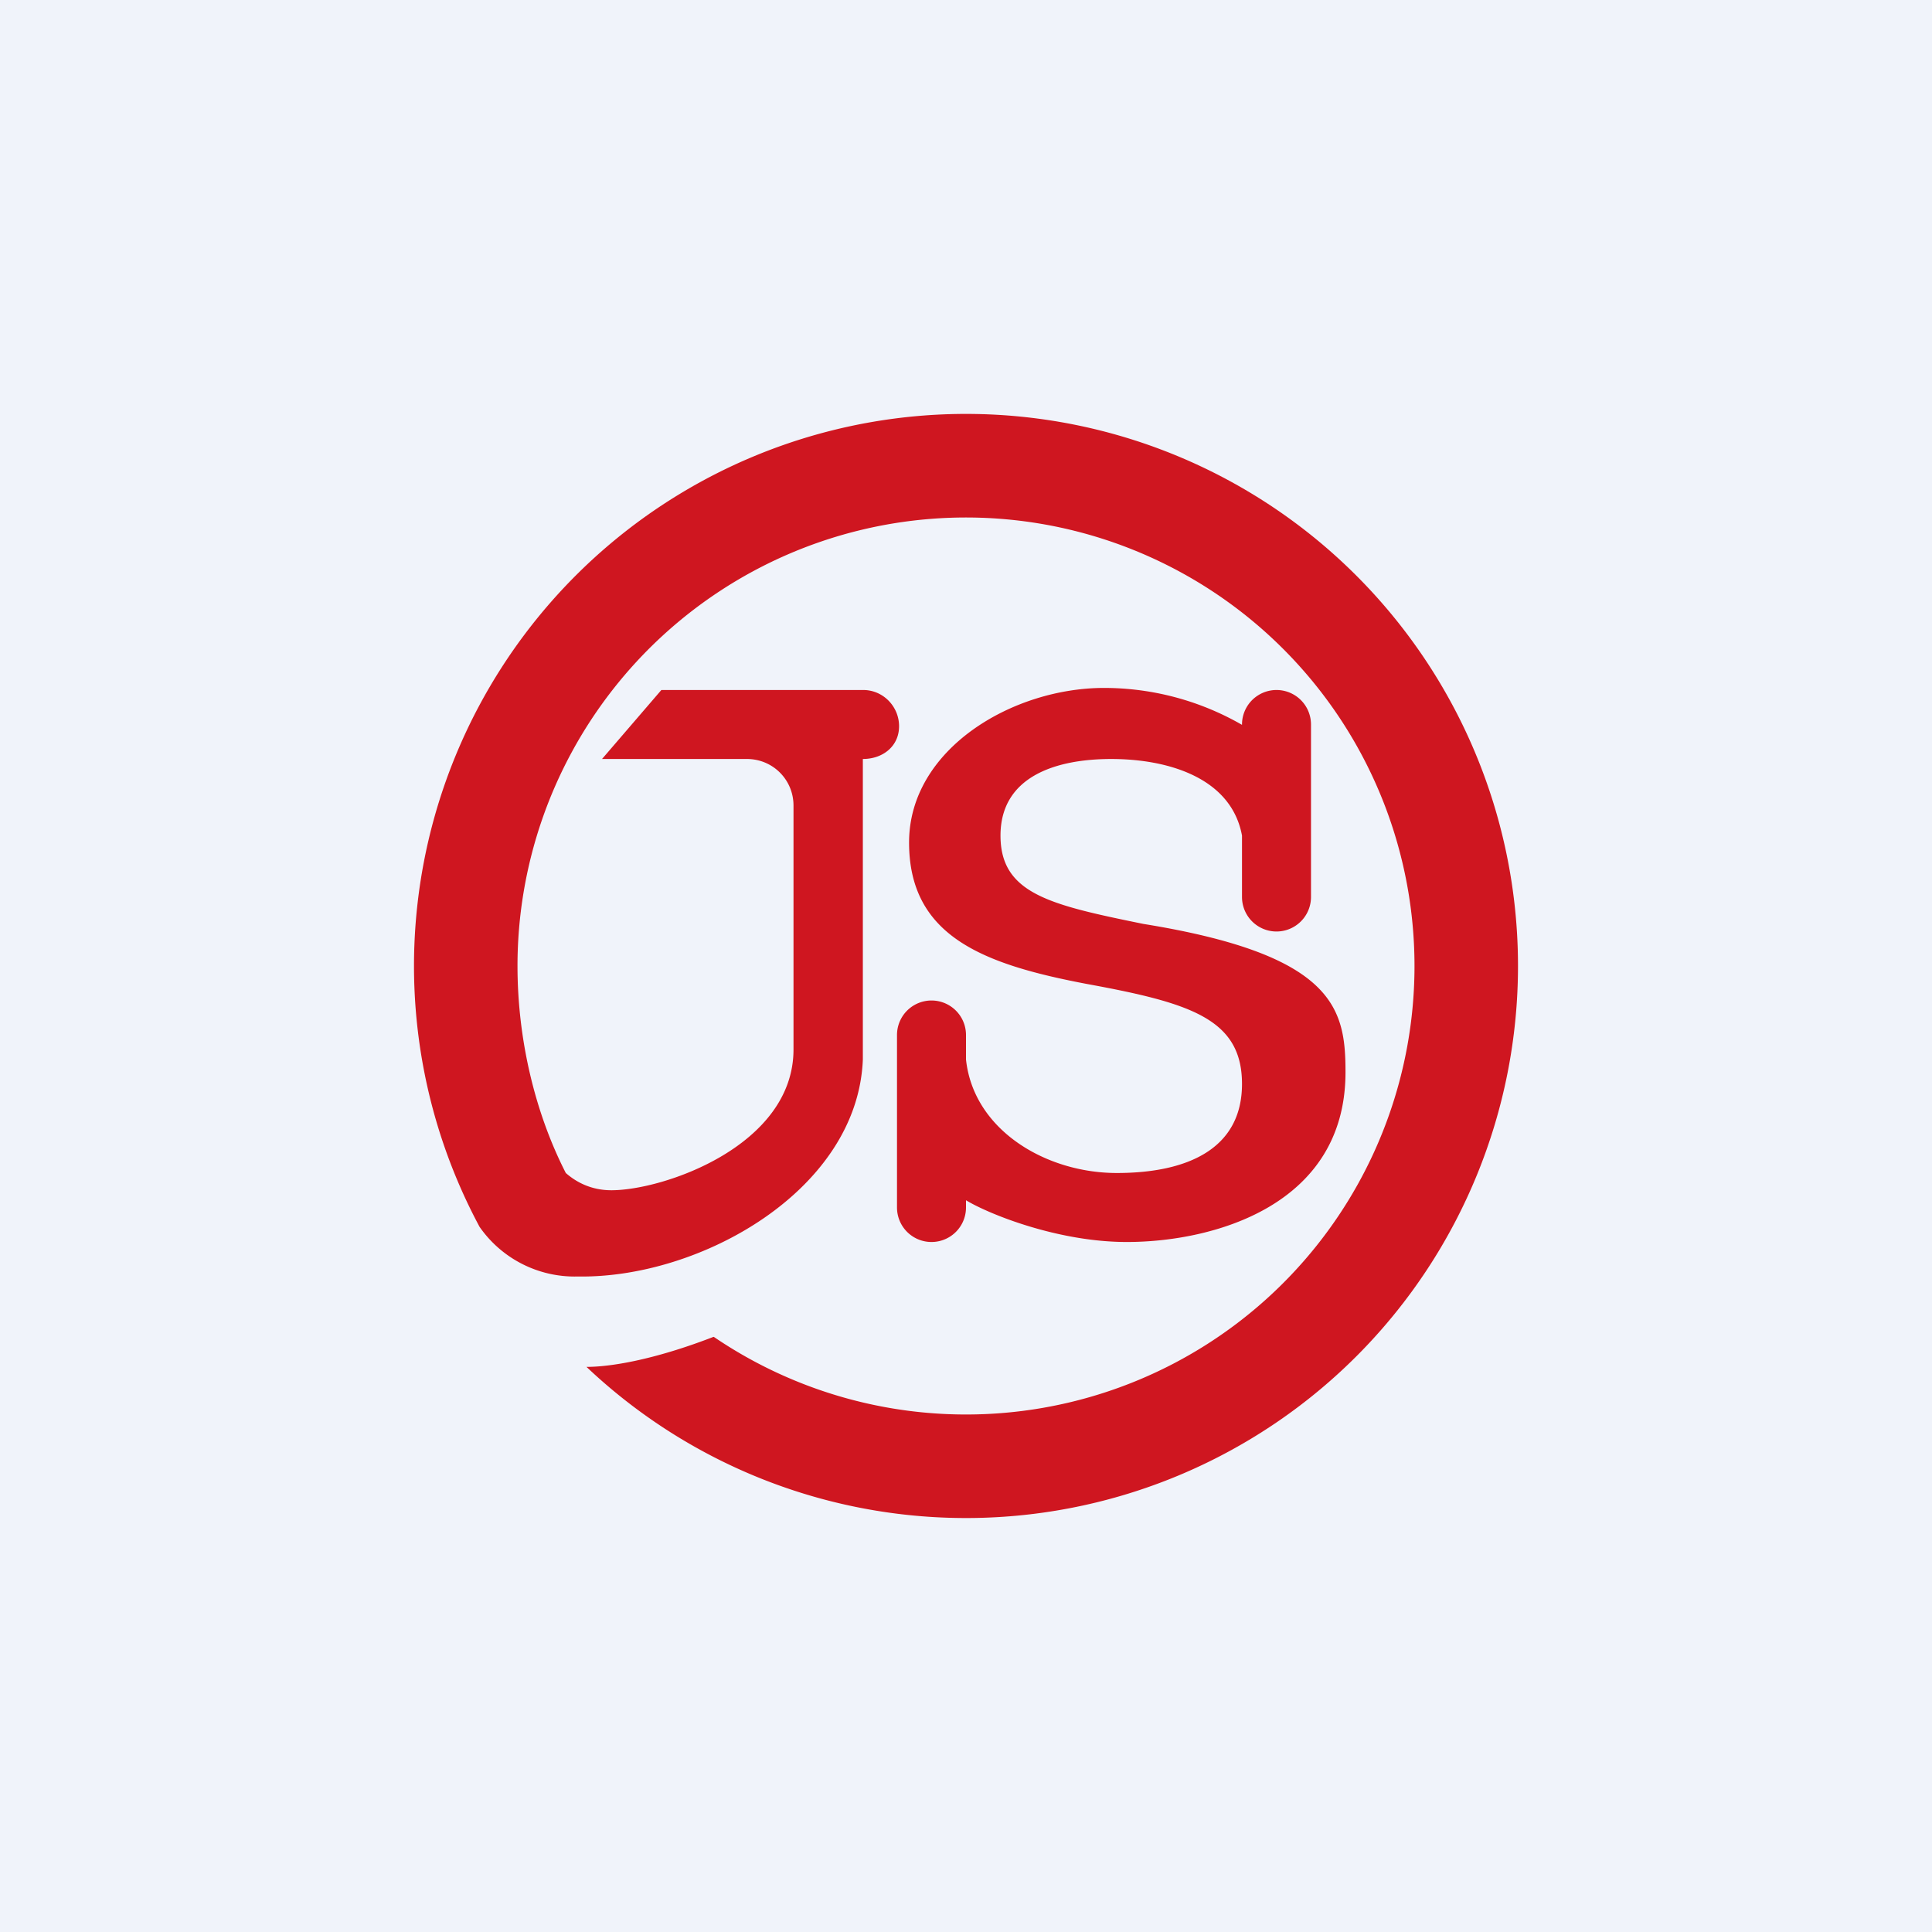
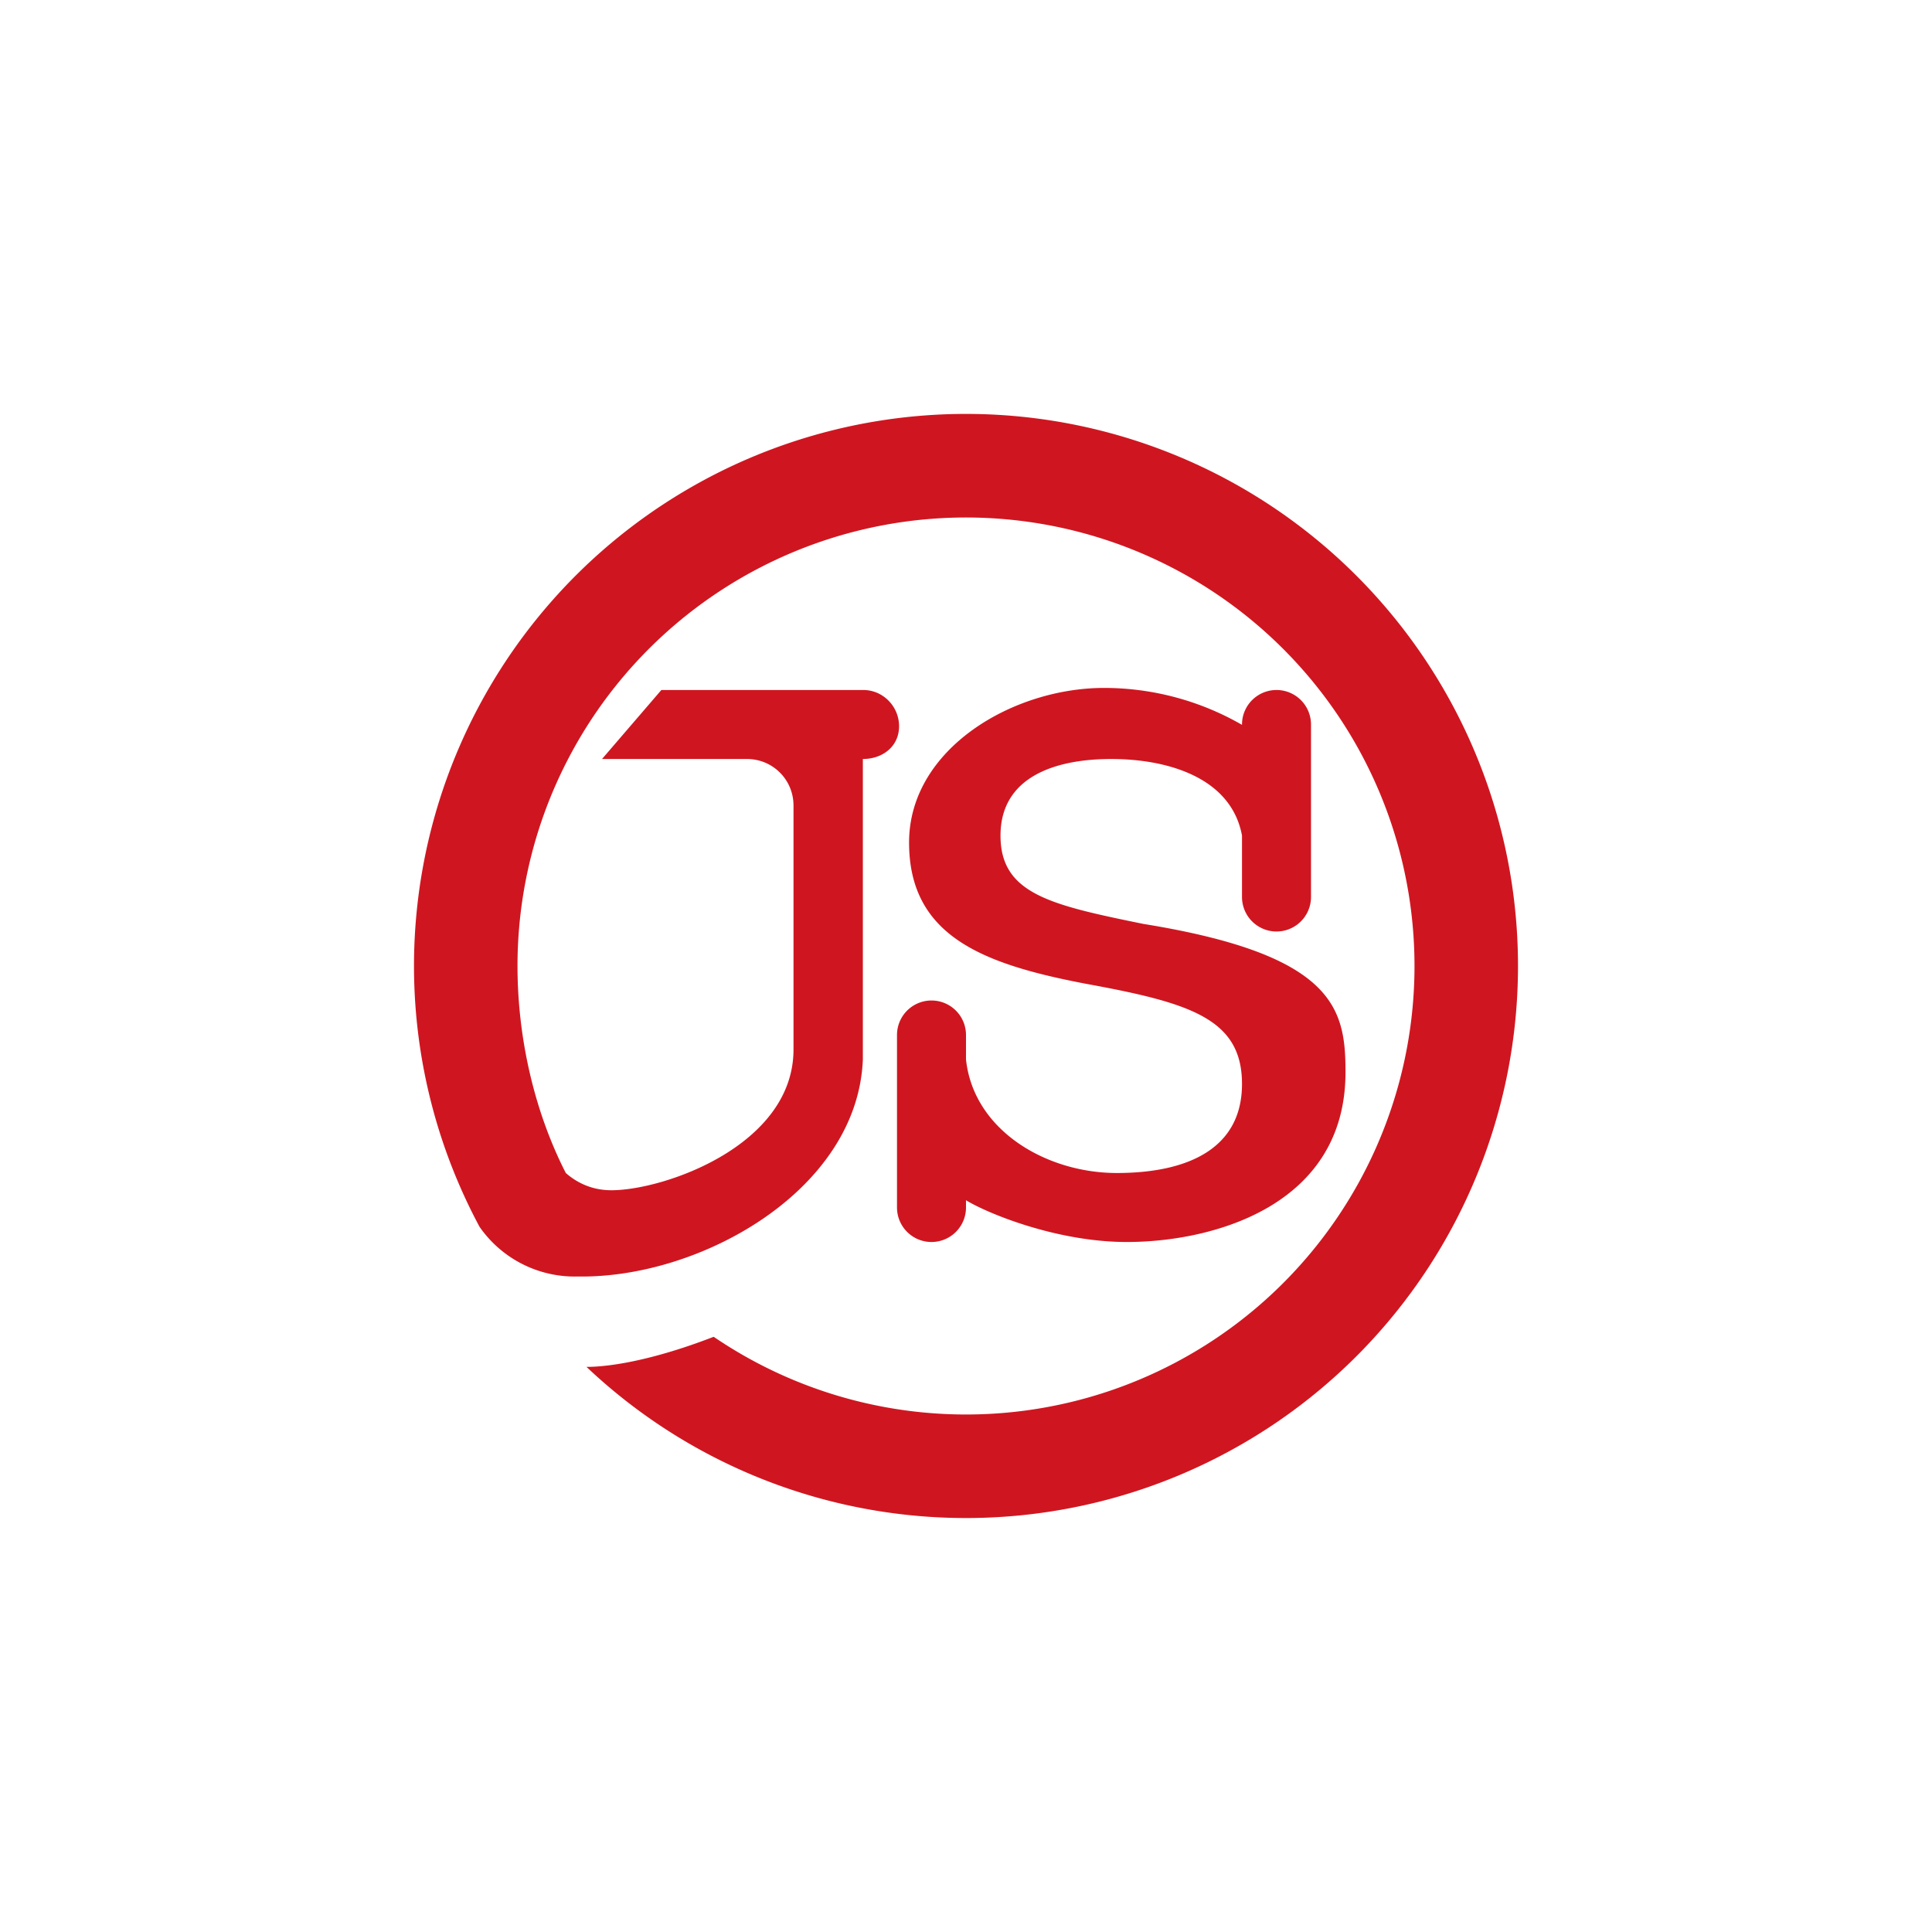
<svg xmlns="http://www.w3.org/2000/svg" width="56" height="56" viewBox="0 0 56 56">
-   <path fill="#F0F3FA" d="M0 0h56v56H0z" />
  <path d="M44 28a16 16 0 0 1-27 11.62c.67 0 1.92-.19 3.68-.87h.01A13 13 0 1 0 15 28c0 2.11.5 4.24 1.4 6 .33.29.77.5 1.32.5 1.53 0 5.28-1.3 5.28-4.08v-7.07c0-.75-.6-1.35-1.35-1.35h-4.2l1.72-2h5.85c.58 0 1.04.48 1.04 1.05 0 .58-.47.95-1.05.95v8.71c-.15 3.79-4.71 6.35-8.26 6.29a3.36 3.36 0 0 1-2.85-1.44A16 16 0 1 1 44 28Zm-8-6.99a8.01 8.01 0 0 0-4-1.07c-2.65 0-5.65 1.77-5.65 4.48 0 2.72 2.15 3.53 5.15 4.1 3 .55 4.5 1.01 4.5 2.9C36 33.3 34.42 34 32.37 34s-4.15-1.24-4.37-3.29V30a1 1 0 1 0-2 0v5a1 1 0 1 0 2 0v-.21c.66.4 2.66 1.21 4.66 1.21 2.5 0 6.34-1.05 6.34-4.92 0-1.83-.29-3.4-5.86-4.3-2.69-.55-4.14-.87-4.14-2.56 0-1.7 1.58-2.22 3.21-2.22 1.64 0 3.48.54 3.79 2.22V26a1 1 0 1 0 2 0v-5a1 1 0 1 0-2 0v.01Z" fill="#CF1620" />
</svg>